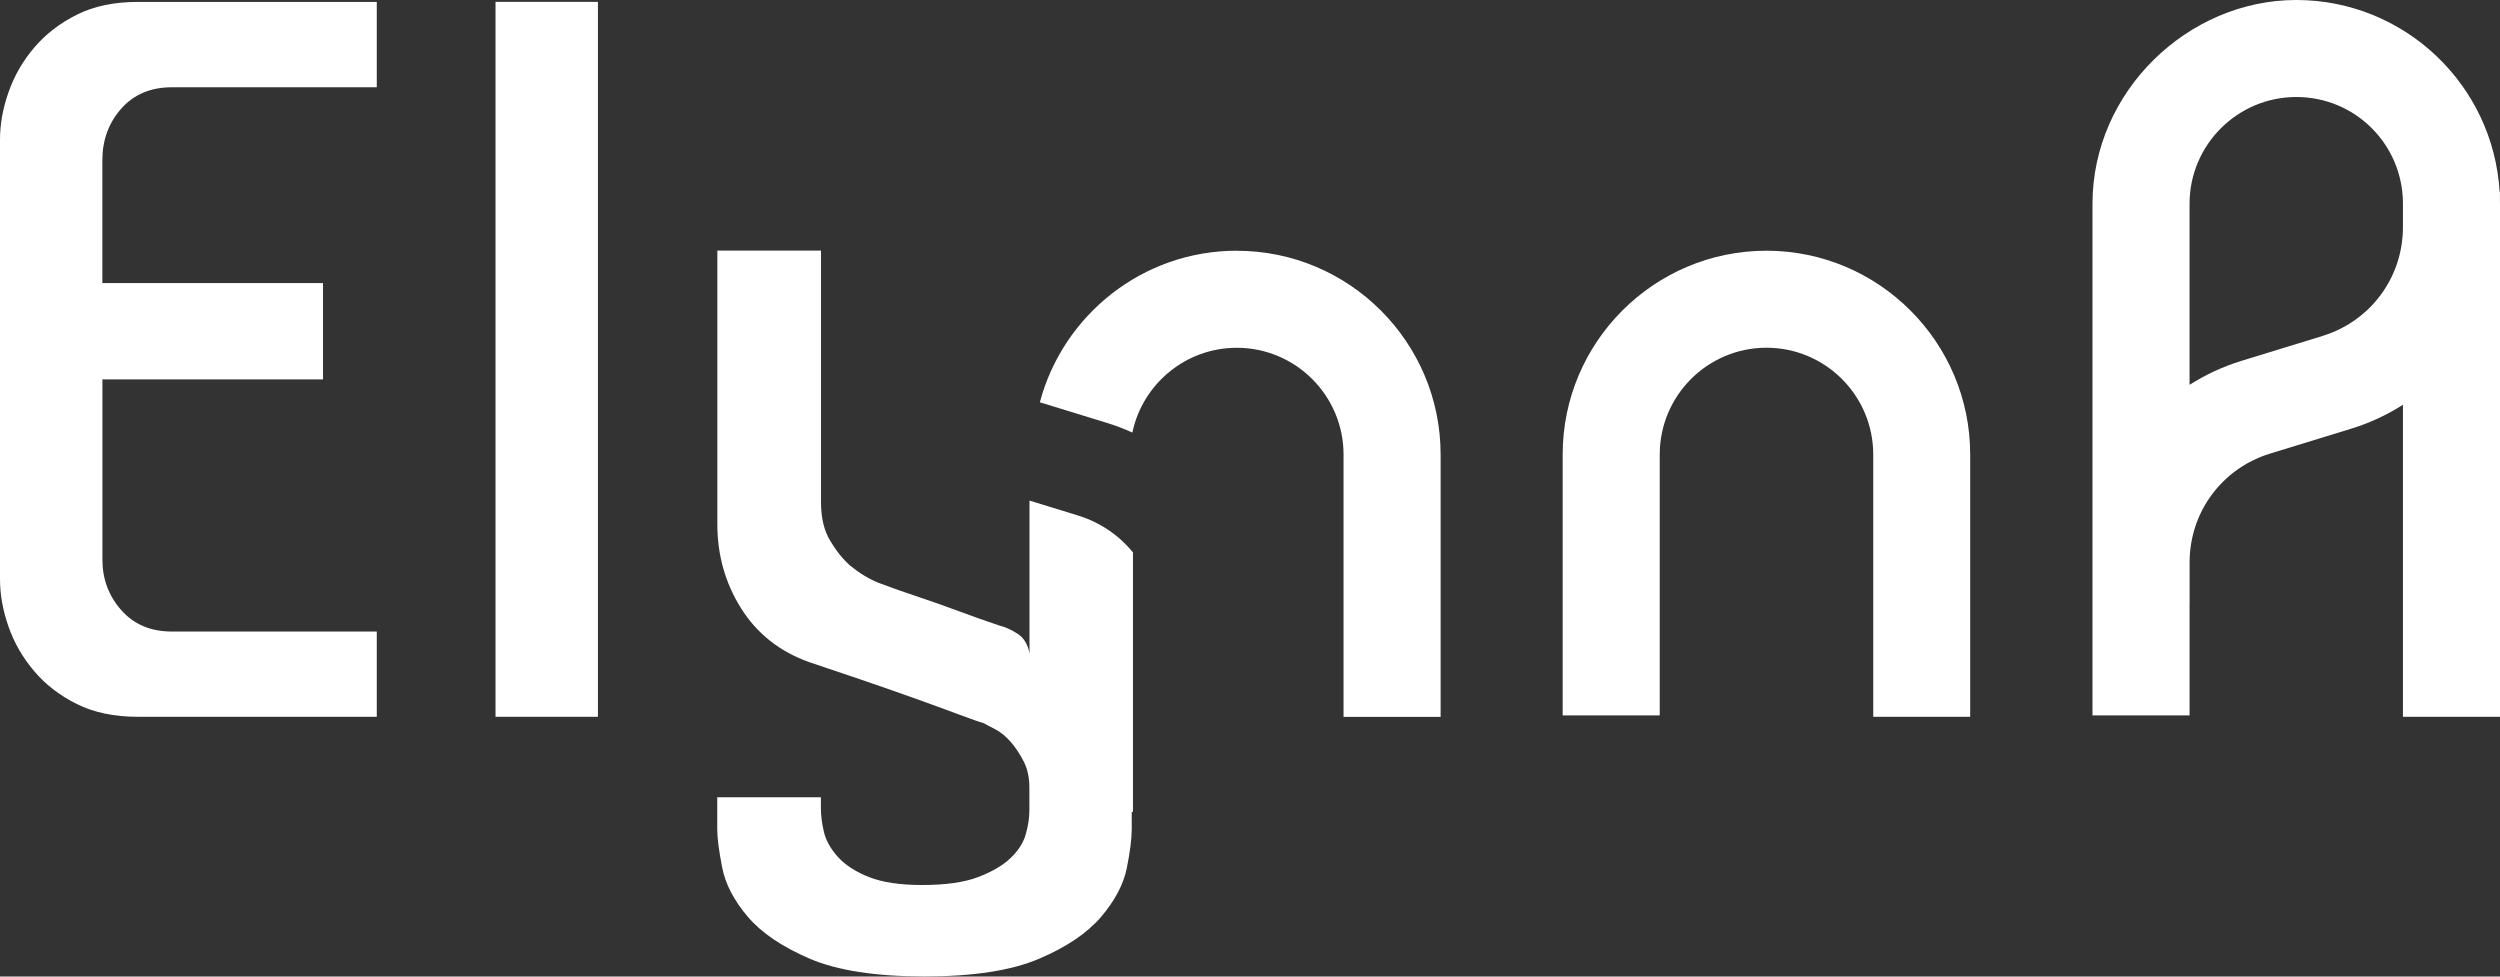
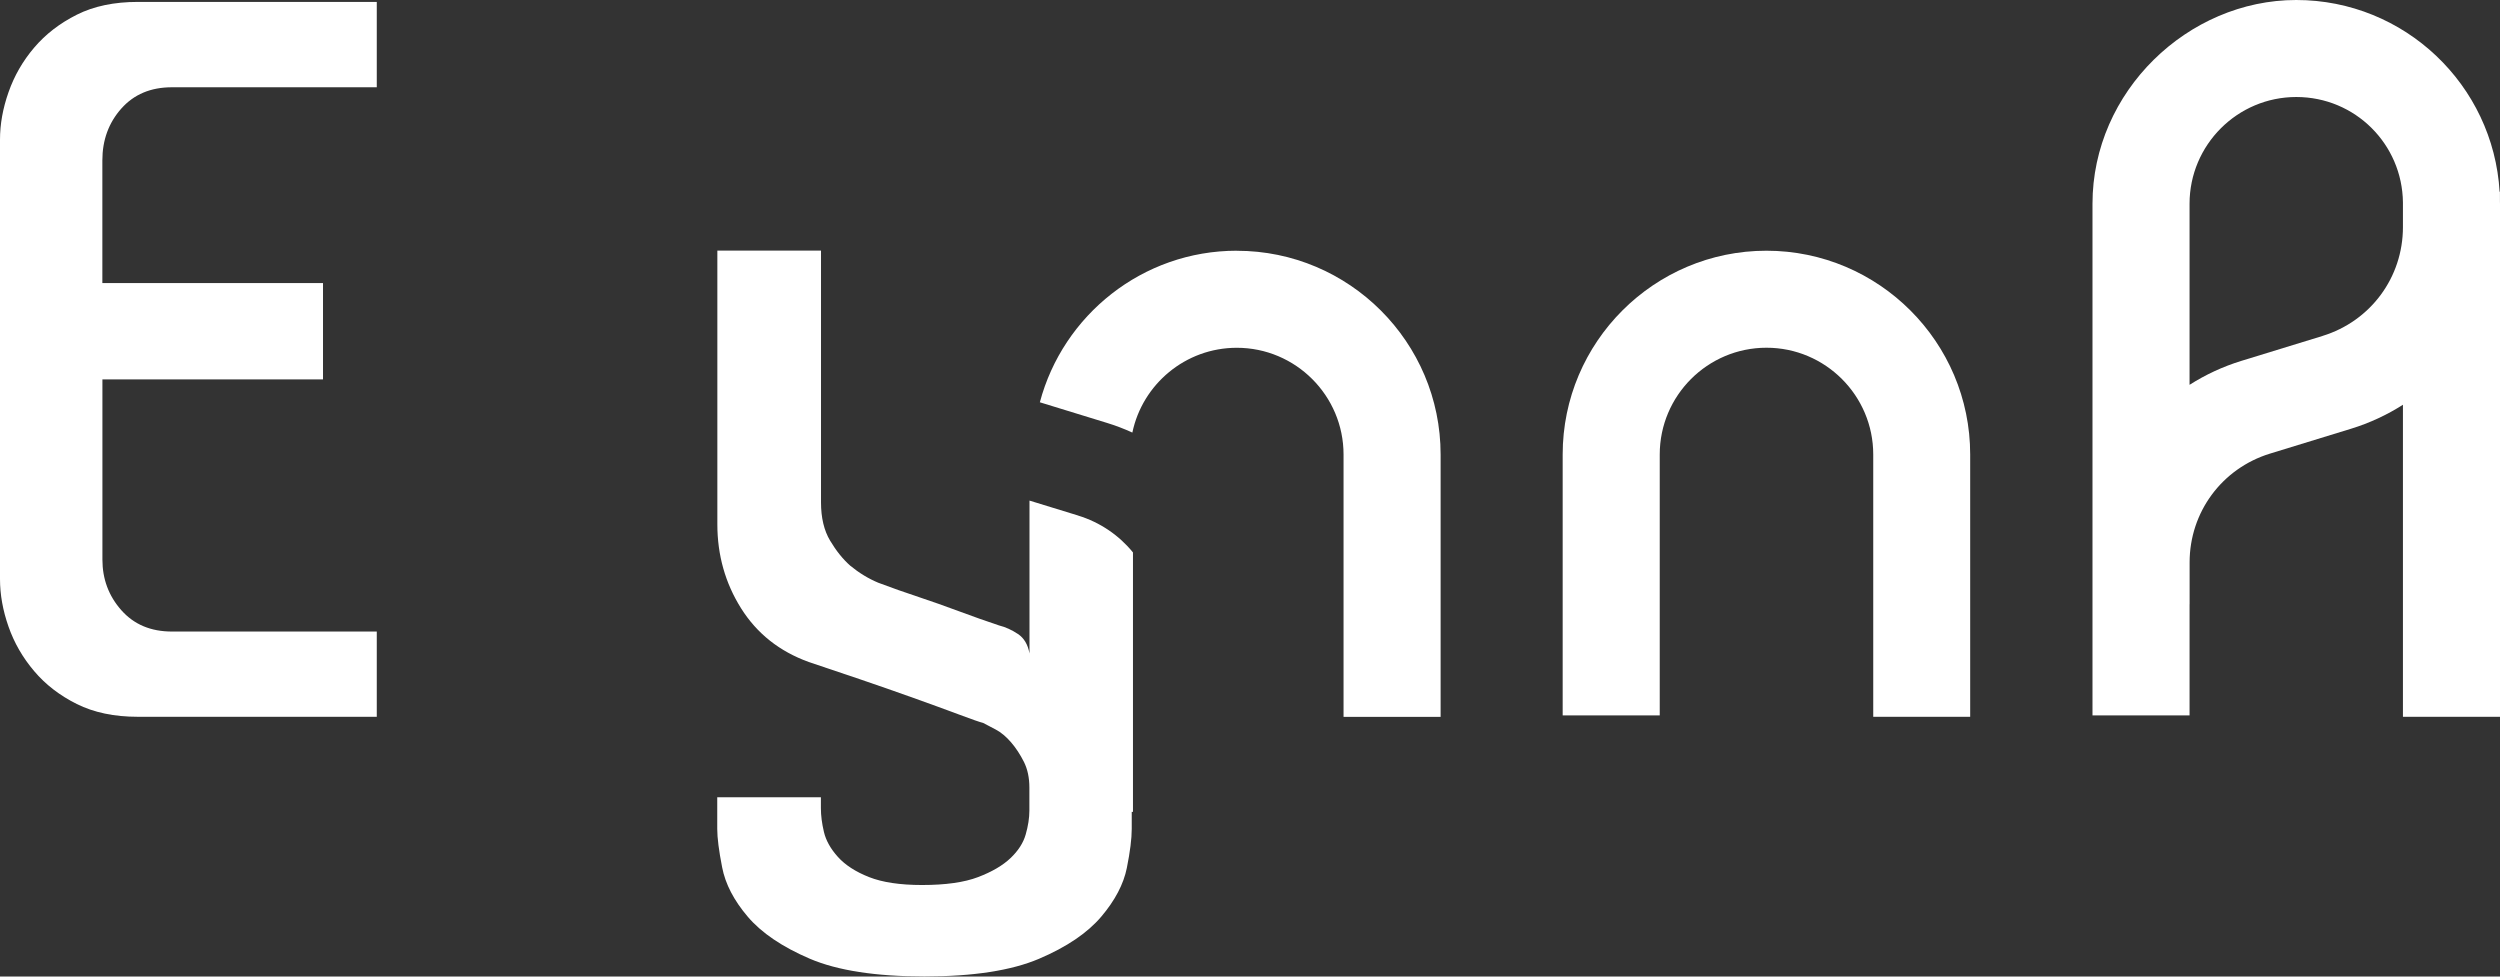
<svg xmlns="http://www.w3.org/2000/svg" id="uuid-6c2715de-c63c-456f-ac6d-f8775a49efb0" viewBox="0 0 444.03 173.44">
  <rect x="0" y="0" width="444.03" height="173.44" fill="#333333" stroke="none" />
  <path d="m66.91,127.31H24.47c-4.19,0-7.8-.76-10.83-2.27-3.03-1.51-5.56-3.46-7.58-5.85-2.02-2.38-3.54-5.01-4.55-7.9C.5,108.41,0,105.59,0,102.85v4.37V24.8C0,22.06.5,19.25,1.52,16.36c1.01-2.88,2.52-5.52,4.55-7.9,2.02-2.38,4.55-4.33,7.58-5.85,3.03-1.52,6.64-2.27,10.83-2.27h42.44v15.16H30.53c-3.75,0-6.75,1.26-8.99,3.79-2.24,2.53-3.36,5.59-3.36,9.2v21.79h39.19v17.1H18.19v32.01c0,3.46,1.12,6.46,3.36,8.99,2.24,2.53,5.23,3.79,8.99,3.79h36.38v15.16Z" style="fill:#fff;" />
-   <path d="m88.01.33h18.19v126.98h-18.19V.33Z" style="fill:#fff;" />
  <path d="m349.95,127.31h-17.24v-46.59c0-10.45-8.5-18.96-18.96-18.96s-18.96,8.5-18.96,18.96v46.34h-17.24v-46.34c0-19.96,16.24-36.19,36.19-36.19s36.19,16.24,36.19,36.19v46.59Z" style="fill:#fff;" />
  <path d="m444.02,35.73v-1.67h-.06c-1.11-18.97-16.88-34.06-36.12-34.06s-36.19,16.24-36.19,36.19v90.87h17.24v-19.74h.01v-7.43c0-8.93,5.74-16.69,14.27-19.32l14.4-4.42c3.32-1.02,6.41-2.47,9.22-4.26v55.42h17.24V36.19c0-.15,0-.31-.01-.46Zm-31.51,23.94l-14.4,4.42c-3.32,1.02-6.41,2.47-9.22,4.26v-32.16c0-10.45,8.5-18.96,18.96-18.96s18.82,8.38,18.94,18.72v4.39c0,8.93-5.74,16.69-14.27,19.32Z" style="fill:#fff;" />
  <g>
    <path d="m191.51,91.57l-8.66-2.66v27.15c-.29-1.59-.97-2.74-2.06-3.46-1.08-.72-2.2-1.23-3.36-1.52-2.17-.72-4.51-1.55-7.04-2.49s-4.87-1.77-7.04-2.49c-2.6-.86-5.05-1.73-7.36-2.6-1.73-.72-3.4-1.73-4.98-3.03-1.3-1.15-2.49-2.63-3.57-4.44-1.08-1.8-1.62-4.07-1.62-6.82v-44.7h-18.41v48.6c0,5.49,1.41,10.47,4.22,14.94,2.82,4.48,6.82,7.65,12.02,9.53,2.6.87,5.59,1.88,8.99,3.03,3.39,1.16,6.6,2.27,9.63,3.36,3.03,1.08,5.7,2.06,8.01,2.92,2.3.86,3.75,1.37,4.33,1.51.58.29,1.34.69,2.27,1.19.94.5,1.84,1.26,2.71,2.27.87,1.01,1.62,2.17,2.27,3.46.65,1.3.97,2.82.97,4.55v4.11c0,1.3-.22,2.71-.65,4.22-.43,1.52-1.34,2.92-2.71,4.22-1.37,1.3-3.28,2.42-5.74,3.36-2.46.94-5.78,1.41-9.96,1.41-3.9,0-7.04-.47-9.42-1.41-2.38-.94-4.22-2.13-5.52-3.57-1.3-1.44-2.13-2.92-2.49-4.44-.36-1.52-.54-2.92-.54-4.22v-1.95h-18.41v5.63c0,1.59.29,3.86.87,6.82.57,2.96,2.09,5.88,4.55,8.77,2.45,2.88,6.14,5.37,11.04,7.47,4.91,2.09,11.69,3.14,20.35,3.14s15.44-1.05,20.35-3.14c4.91-2.09,8.58-4.58,11.04-7.47,2.45-2.89,3.97-5.78,4.55-8.66.58-2.89.87-5.2.87-6.93v-3.03h.22v-46.08c-2.46-3.02-5.8-5.34-9.75-6.55Z" style="fill:#fff;" />
    <path d="m219.67,44.53c-16.75,0-30.87,11.44-34.98,26.92l11.88,3.65c1.57.48,3.09,1.06,4.55,1.73,1.8-8.59,9.43-15.06,18.55-15.06,10.45,0,18.96,8.5,18.96,18.96v46.59h17.24v-46.59c0-19.96-16.24-36.19-36.19-36.19Z" style="fill:#fff;" />
  </g>
</svg>